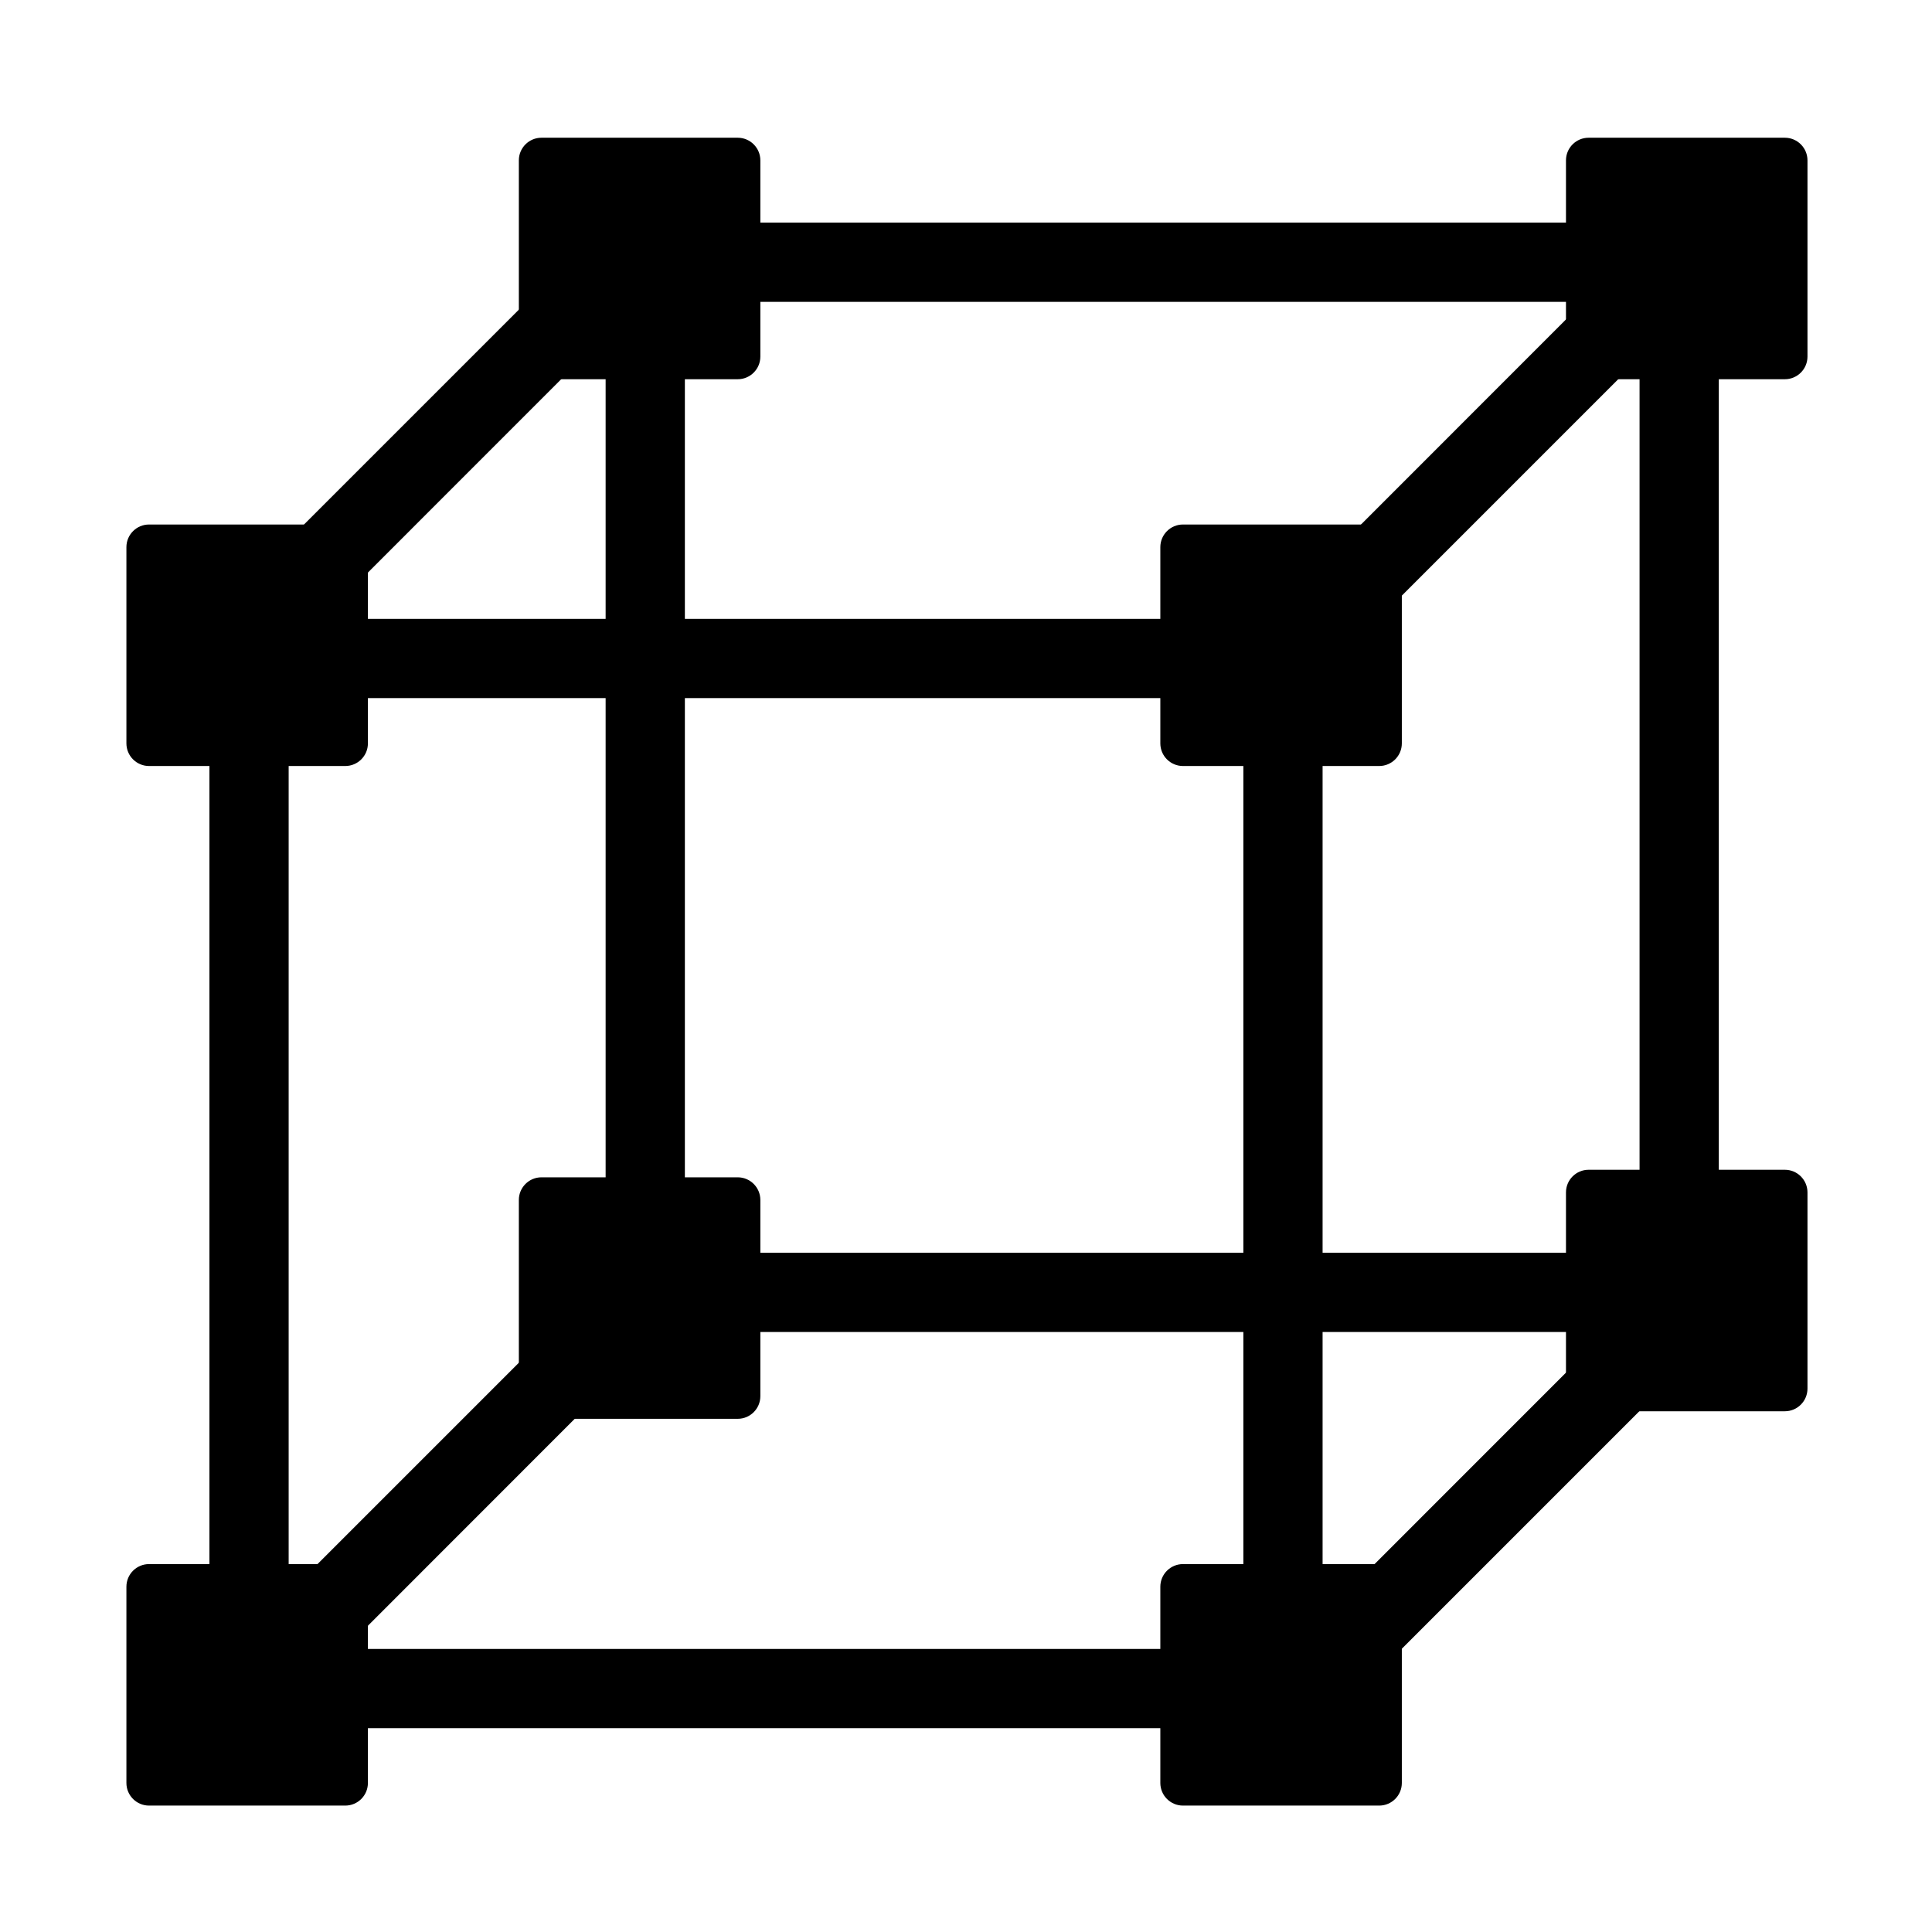
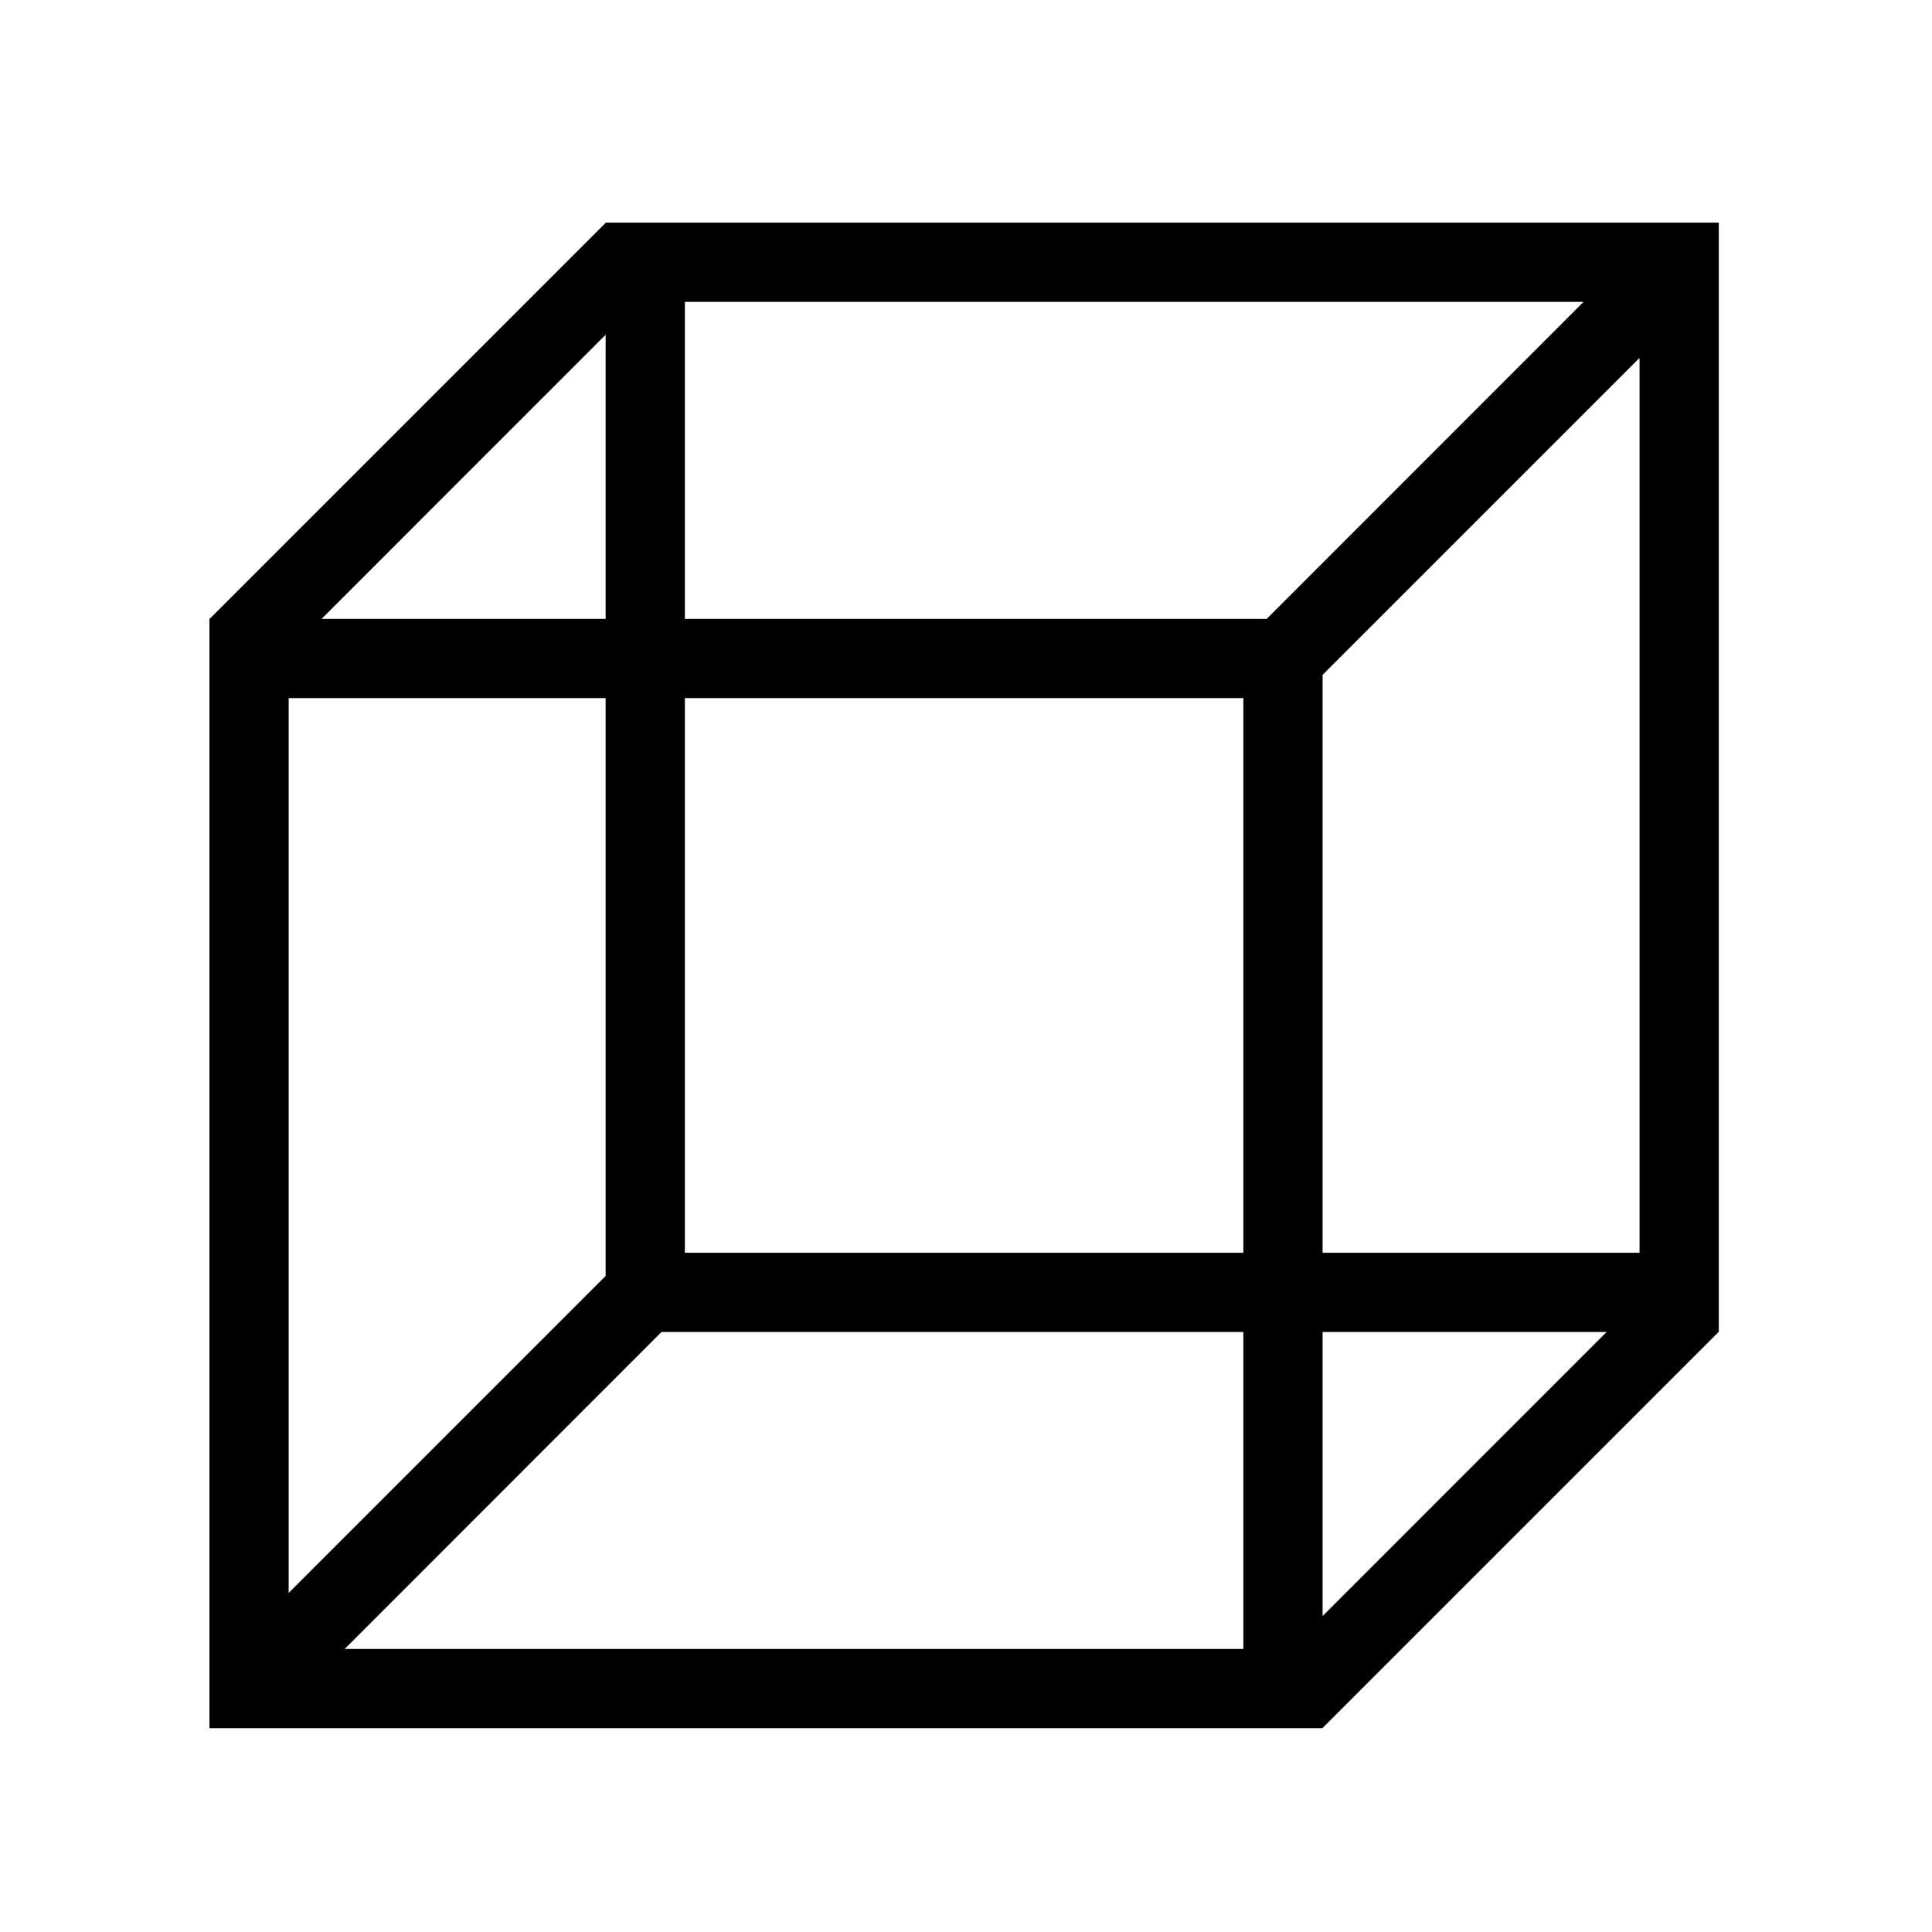
<svg xmlns="http://www.w3.org/2000/svg" t="1749090557359" class="icon" viewBox="0 0 1024 1024" version="1.1" p-id="11658" width="64" height="64">
-   <path d="M648.852 118H320.996v0.128l-209.87 209.868H111v587.99H701.003v-0.127L910.874 705.99H911V118H648.852z m-327.855 59.43v150.567H170.473L320.997 177.43zM152.999 369.996h167.998v306.3L152.999 844.293V369.995z m506.006 503.993h-10.153v-0.002h-466.16L350.605 705.99h308.4v167.998z m0-209.997H362.995V369.998h296.01V663.99z m12.39-335.994h-22.543v-0.001H362.995V160.002h476.314L671.394 327.997z m29.608 528.56V705.99h150.524L701.003 856.557z m167.998-192.566H701.003V357.692l167.998-167.998V663.99z" p-id="11659" fill="#000000" />
-   <path d="M183 829c6.627 0 12 5.373 12 12v104c0 6.627-5.373 12-12 12H79c-6.627 0-12-5.373-12-12V841c0-6.627 5.373-12 12-12h104z m548 0c6.627 0 12 5.373 12 12v104c0 6.627-5.373 12-12 12H627c-6.627 0-12-5.373-12-12V841c0-6.627 5.373-12 12-12h104zM391 624c6.627 0 12 5.373 12 12v104c0 6.627-5.373 12-12 12H287c-6.627 0-12-5.373-12-12V636c0-6.627 5.373-12 12-12h104z m555-4c6.627 0 12 5.373 12 12v104c0 6.627-5.373 12-12 12H842c-6.627 0-12-5.373-12-12V632c0-6.627 5.373-12 12-12h104zM183 278c6.627 0 12 5.373 12 12v104c0 6.627-5.373 12-12 12H79c-6.627 0-12-5.373-12-12V290c0-6.627 5.373-12 12-12h104z m548 0c6.627 0 12 5.373 12 12v104c0 6.627-5.373 12-12 12H627c-6.627 0-12-5.373-12-12V290c0-6.627 5.373-12 12-12h104zM391 73c6.627 0 12 5.373 12 12v104c0 6.627-5.373 12-12 12H287c-6.627 0-12-5.373-12-12V85c0-6.627 5.373-12 12-12h104z m555 0c6.627 0 12 5.373 12 12v104c0 6.627-5.373 12-12 12H842c-6.627 0-12-5.373-12-12V85c0-6.627 5.373-12 12-12h104z" p-id="11660" fill="#000000" />
+   <path d="M648.852 118H320.996v0.128l-209.87 209.868H111v587.99H701.003v-0.127L910.874 705.99H911V118H648.852z m-327.855 59.43v150.567H170.473zM152.999 369.996h167.998v306.3L152.999 844.293V369.995z m506.006 503.993h-10.153v-0.002h-466.16L350.605 705.99h308.4v167.998z m0-209.997H362.995V369.998h296.01V663.99z m12.39-335.994h-22.543v-0.001H362.995V160.002h476.314L671.394 327.997z m29.608 528.56V705.99h150.524L701.003 856.557z m167.998-192.566H701.003V357.692l167.998-167.998V663.99z" p-id="11659" fill="#000000" />
</svg>